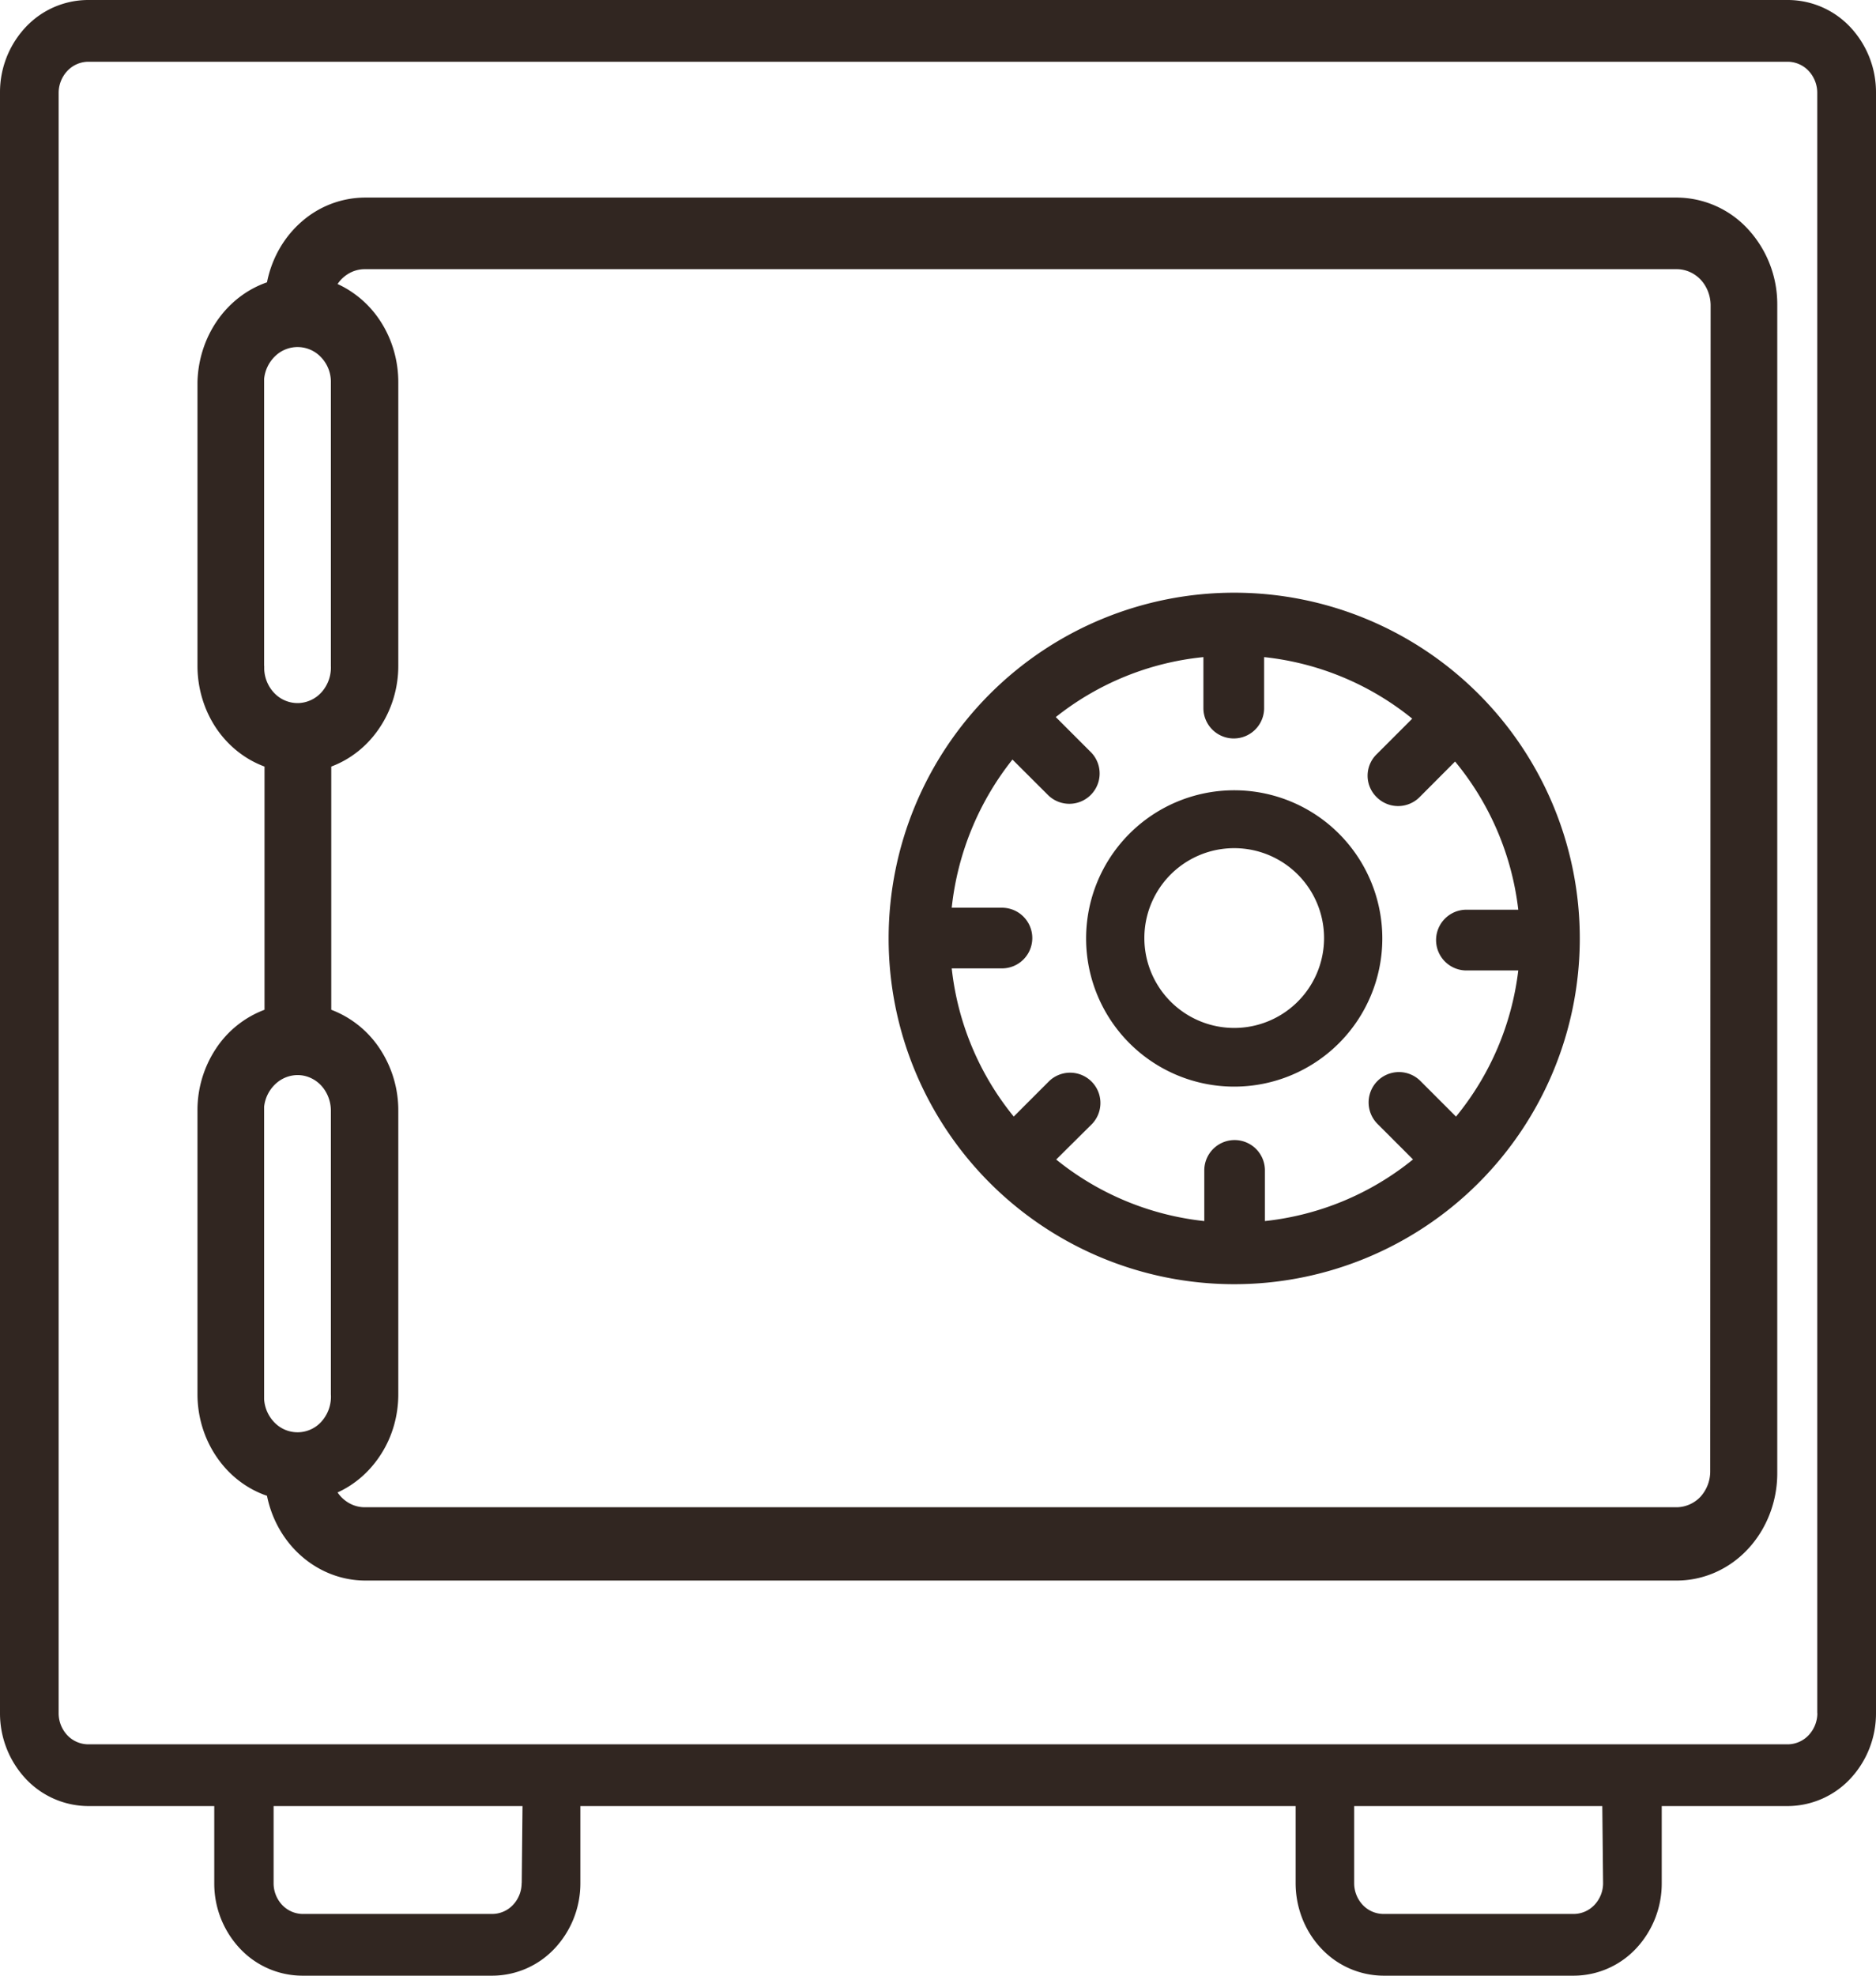
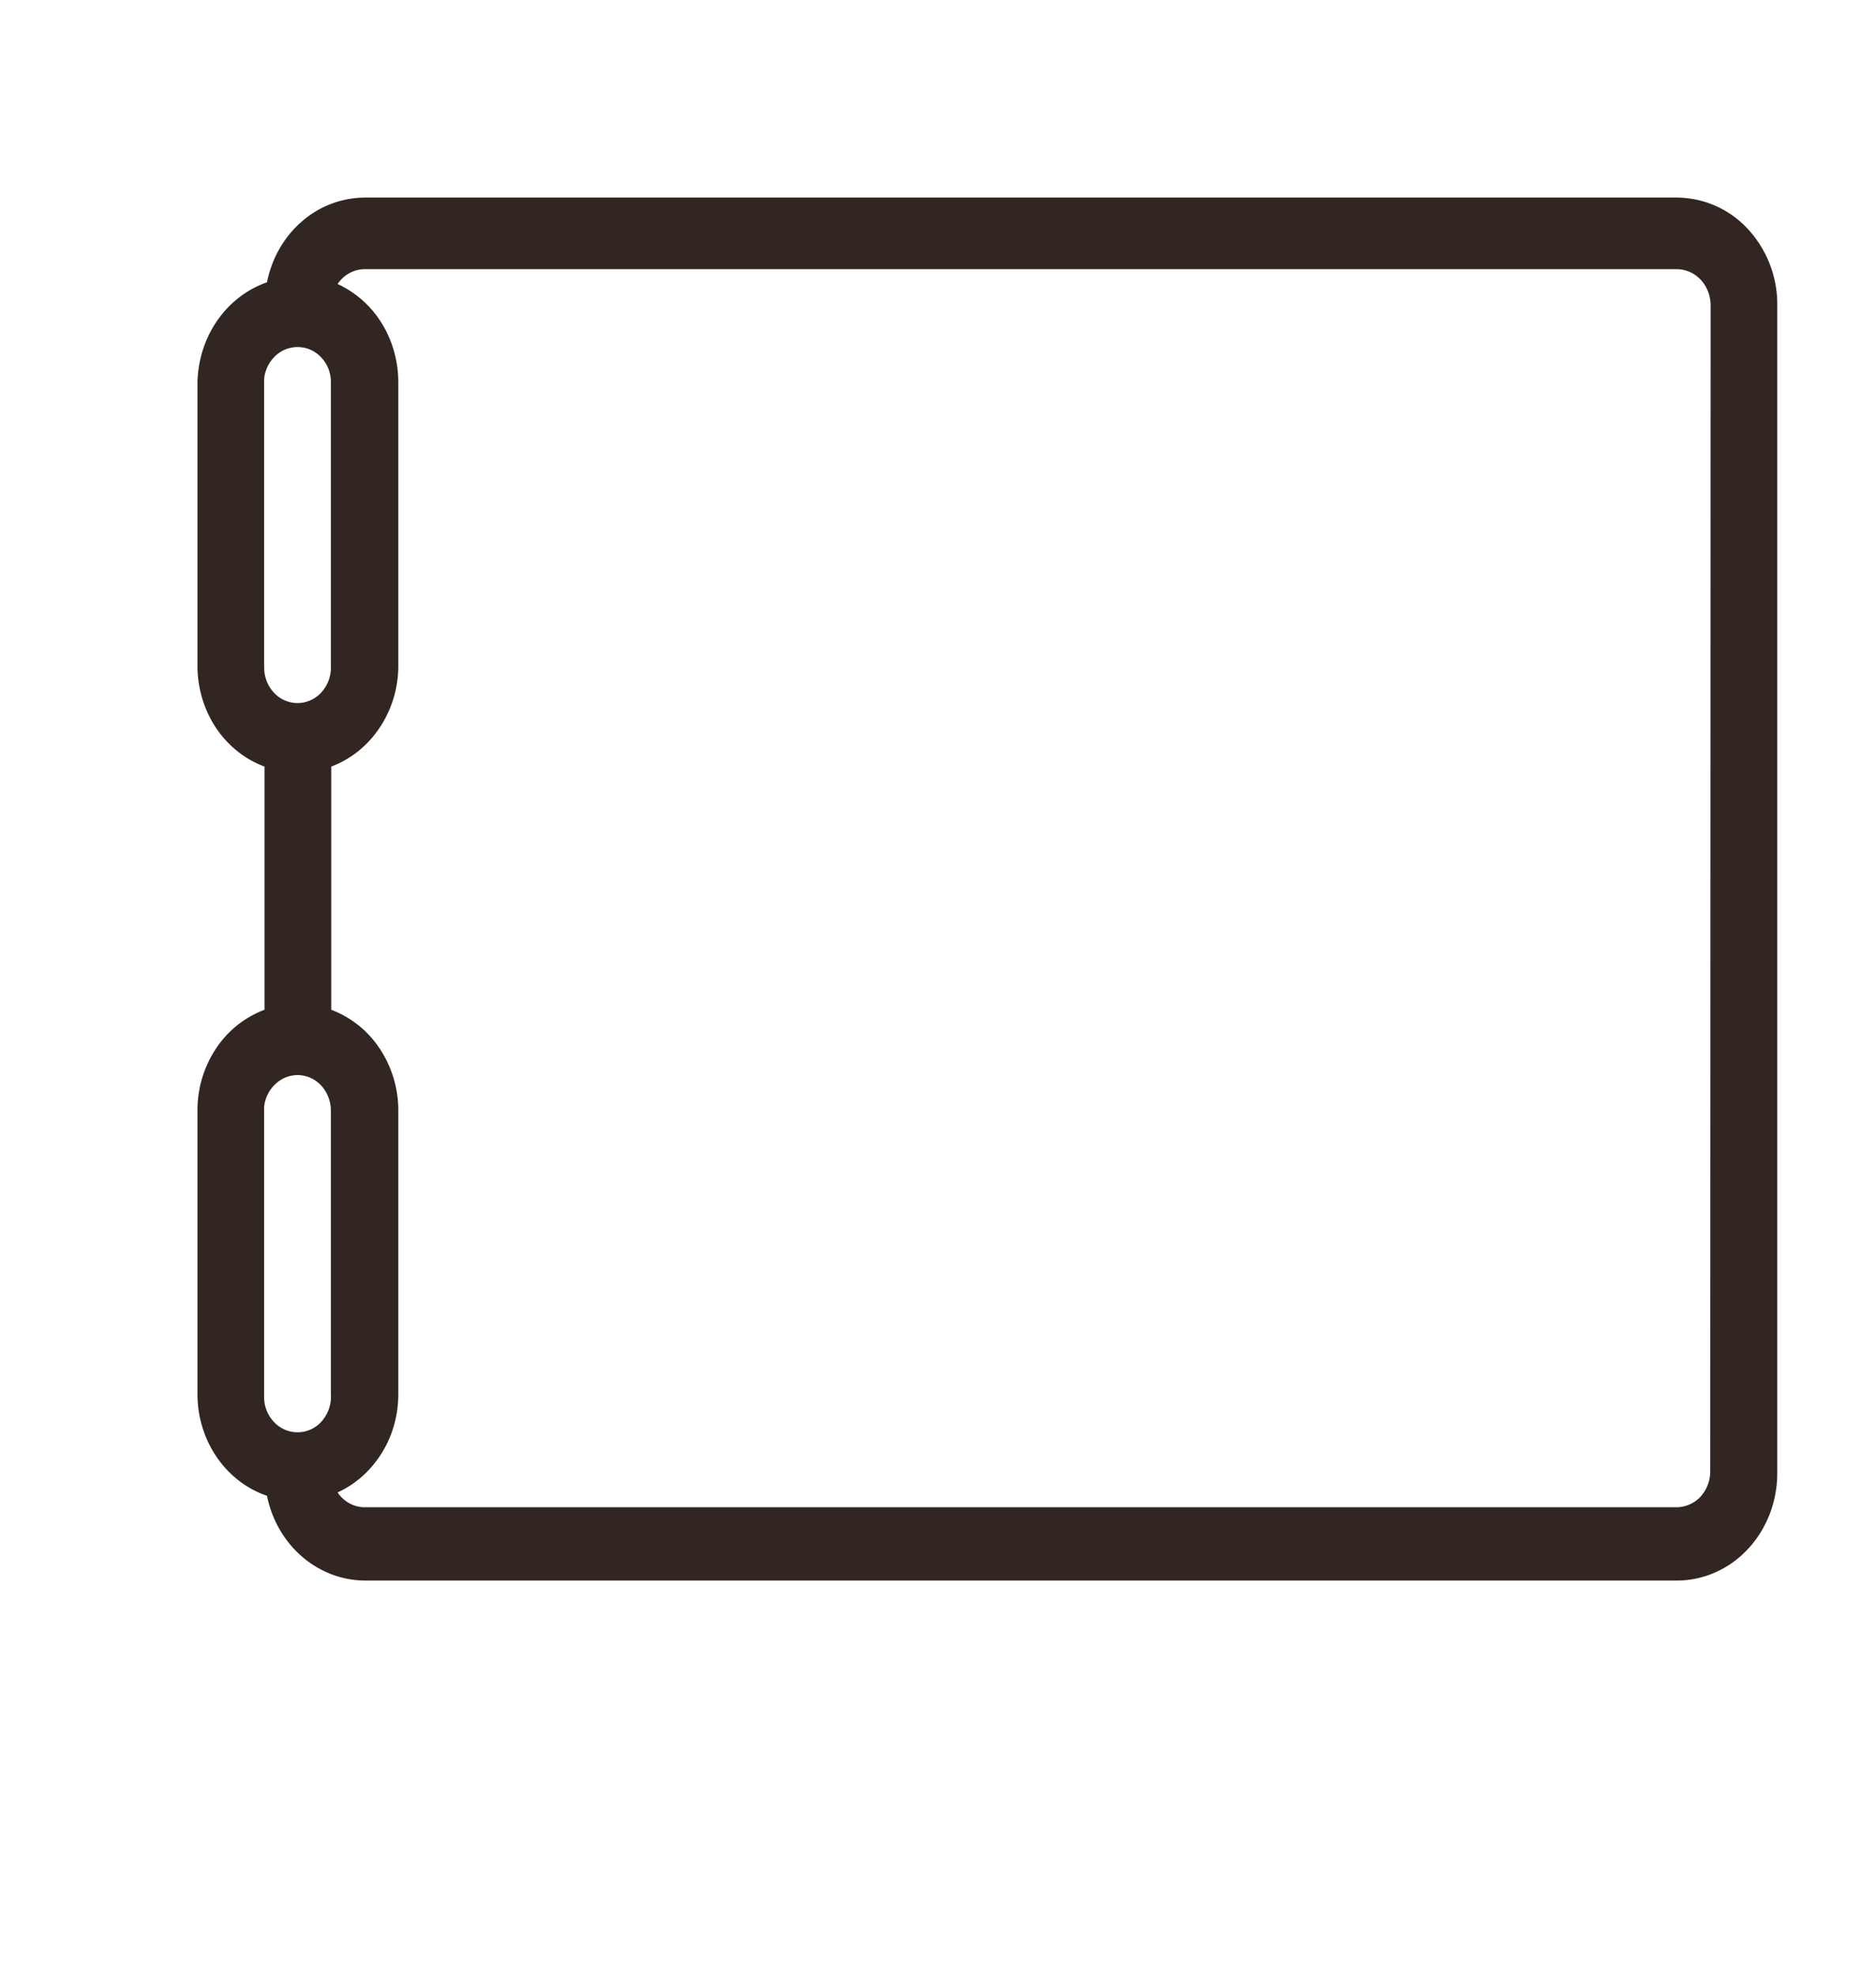
<svg xmlns="http://www.w3.org/2000/svg" width="19" height="20">
  <g fill="#312621">
-     <path d="M18.11 0H.89a.869.869 0 00-.63.275.963.963 0 00-.26.662v16.405a.97.97 0 00.26.664.873.873 0 00.63.277h1.28v.78a.96.96 0 00.26.662.869.869 0 00.63.275h1.927a.869.869 0 00.63-.275.963.963 0 00.261-.663v-.779h7.244v.78c0 .248.094.487.26.662a.869.869 0 00.63.275h1.928a.869.869 0 00.63-.275.963.963 0 00.26-.663v-.779h1.28a.873.873 0 00.63-.277.968.968 0 00.26-.664V.938a.963.963 0 00-.26-.663.869.869 0 00-.63-.275zM5.283 19.063a.32.32 0 01-.087.22.29.29 0 01-.21.092H3.06a.29.29 0 01-.205-.094.321.321 0 01-.084-.218v-.78h2.521l-.008.78zm10.953 0a.32.32 0 01-.087.22.29.29 0 01-.21.092h-1.928a.29.29 0 01-.21-.092.321.321 0 01-.086-.22v-.78h2.513l.008.78zm2.17-1.721a.325.325 0 01-.087.222.294.294 0 01-.21.094H.89a.294.294 0 01-.21-.094.325.325 0 01-.086-.222V.938a.325.325 0 01.088-.22A.294.294 0 01.89.625h17.218a.294.294 0 01.21.093.325.325 0 01.087.22v16.404z" />
    <path d="M16.983 2H3.693a.979.979 0 00-.637.243c-.18.156-.304.373-.352.615-.202.07-.377.205-.503.386-.126.182-.196.4-.201.626v2.87c0 .224.065.443.186.626.122.183.295.321.493.394v2.462a1.018 1.018 0 00-.493.395 1.127 1.127 0 00-.186.626v2.87c0 .229.068.452.195.637.126.185.304.322.509.392.049.242.173.458.353.614.18.156.404.242.635.244h13.29c.27 0 .53-.114.72-.318.19-.203.298-.48.298-.767V3.085a1.12 1.12 0 00-.298-.767.986.986 0 00-.72-.318zM2.675 6.74V3.836a.369.369 0 01.111-.23.326.326 0 01.467.012.359.359 0 01.098.256V6.74a.375.375 0 01-.088.26.33.33 0 01-.234.117.326.326 0 01-.243-.093.37.37 0 01-.11-.25V6.74zm0 7.424v-2.96a.37.37 0 01.112-.228.33.33 0 01.226-.093c.09 0 .176.038.239.105.063.068.099.16.099.255v2.87a.377.377 0 01-.082.262.325.325 0 01-.478.036.37.37 0 01-.116-.247zm14.646.73a.382.382 0 01-.098.257.337.337 0 01-.24.107H3.693a.321.321 0 01-.154-.04.345.345 0 01-.12-.11c.183-.083.338-.222.448-.4.11-.176.167-.383.167-.595v-2.87a1.13 1.13 0 00-.187-.626 1.022 1.022 0 00-.492-.395V7.76c.198-.074.37-.212.491-.395.122-.183.188-.401.188-.625V3.87c0-.212-.058-.42-.167-.596a1.032 1.032 0 00-.448-.399.345.345 0 01.12-.11.32.32 0 01.153-.04h13.29c.09 0 .177.038.241.105.064.068.1.16.102.255l-.004 11.808z" />
-     <path d="M12.504 6a3.5 3.5 0 10-.008 7 3.5 3.5 0 00.008-7zm2.242 5.303l-.36-.36a.307.307 0 00-.435.434l.36.36c-.43.349-.95.565-1.5.624v-.513a.307.307 0 10-.614 0v.513a2.869 2.869 0 01-1.5-.623l.364-.361a.307.307 0 00-.434-.434l-.36.36a2.864 2.864 0 01-.628-1.5h.509a.307.307 0 000-.614h-.509a2.906 2.906 0 01.615-1.5l.365.364a.307.307 0 00.434-.434l-.36-.36c.43-.342.95-.553 1.495-.607v.516a.307.307 0 10.615 0v-.516a2.86 2.86 0 011.5.623l-.36.36a.303.303 0 000 .435.307.307 0 00.434 0l.36-.361c.354.428.576.949.64 1.5h-.525a.307.307 0 100 .615h.525a2.869 2.869 0 01-.631 1.48z" />
-     <path d="M12.5 8a1.5 1.5 0 100 3 1.5 1.5 0 000-3zm0 2.406a.91.91 0 110-1.82.91.91 0 010 1.82z" />
  </g>
</svg>